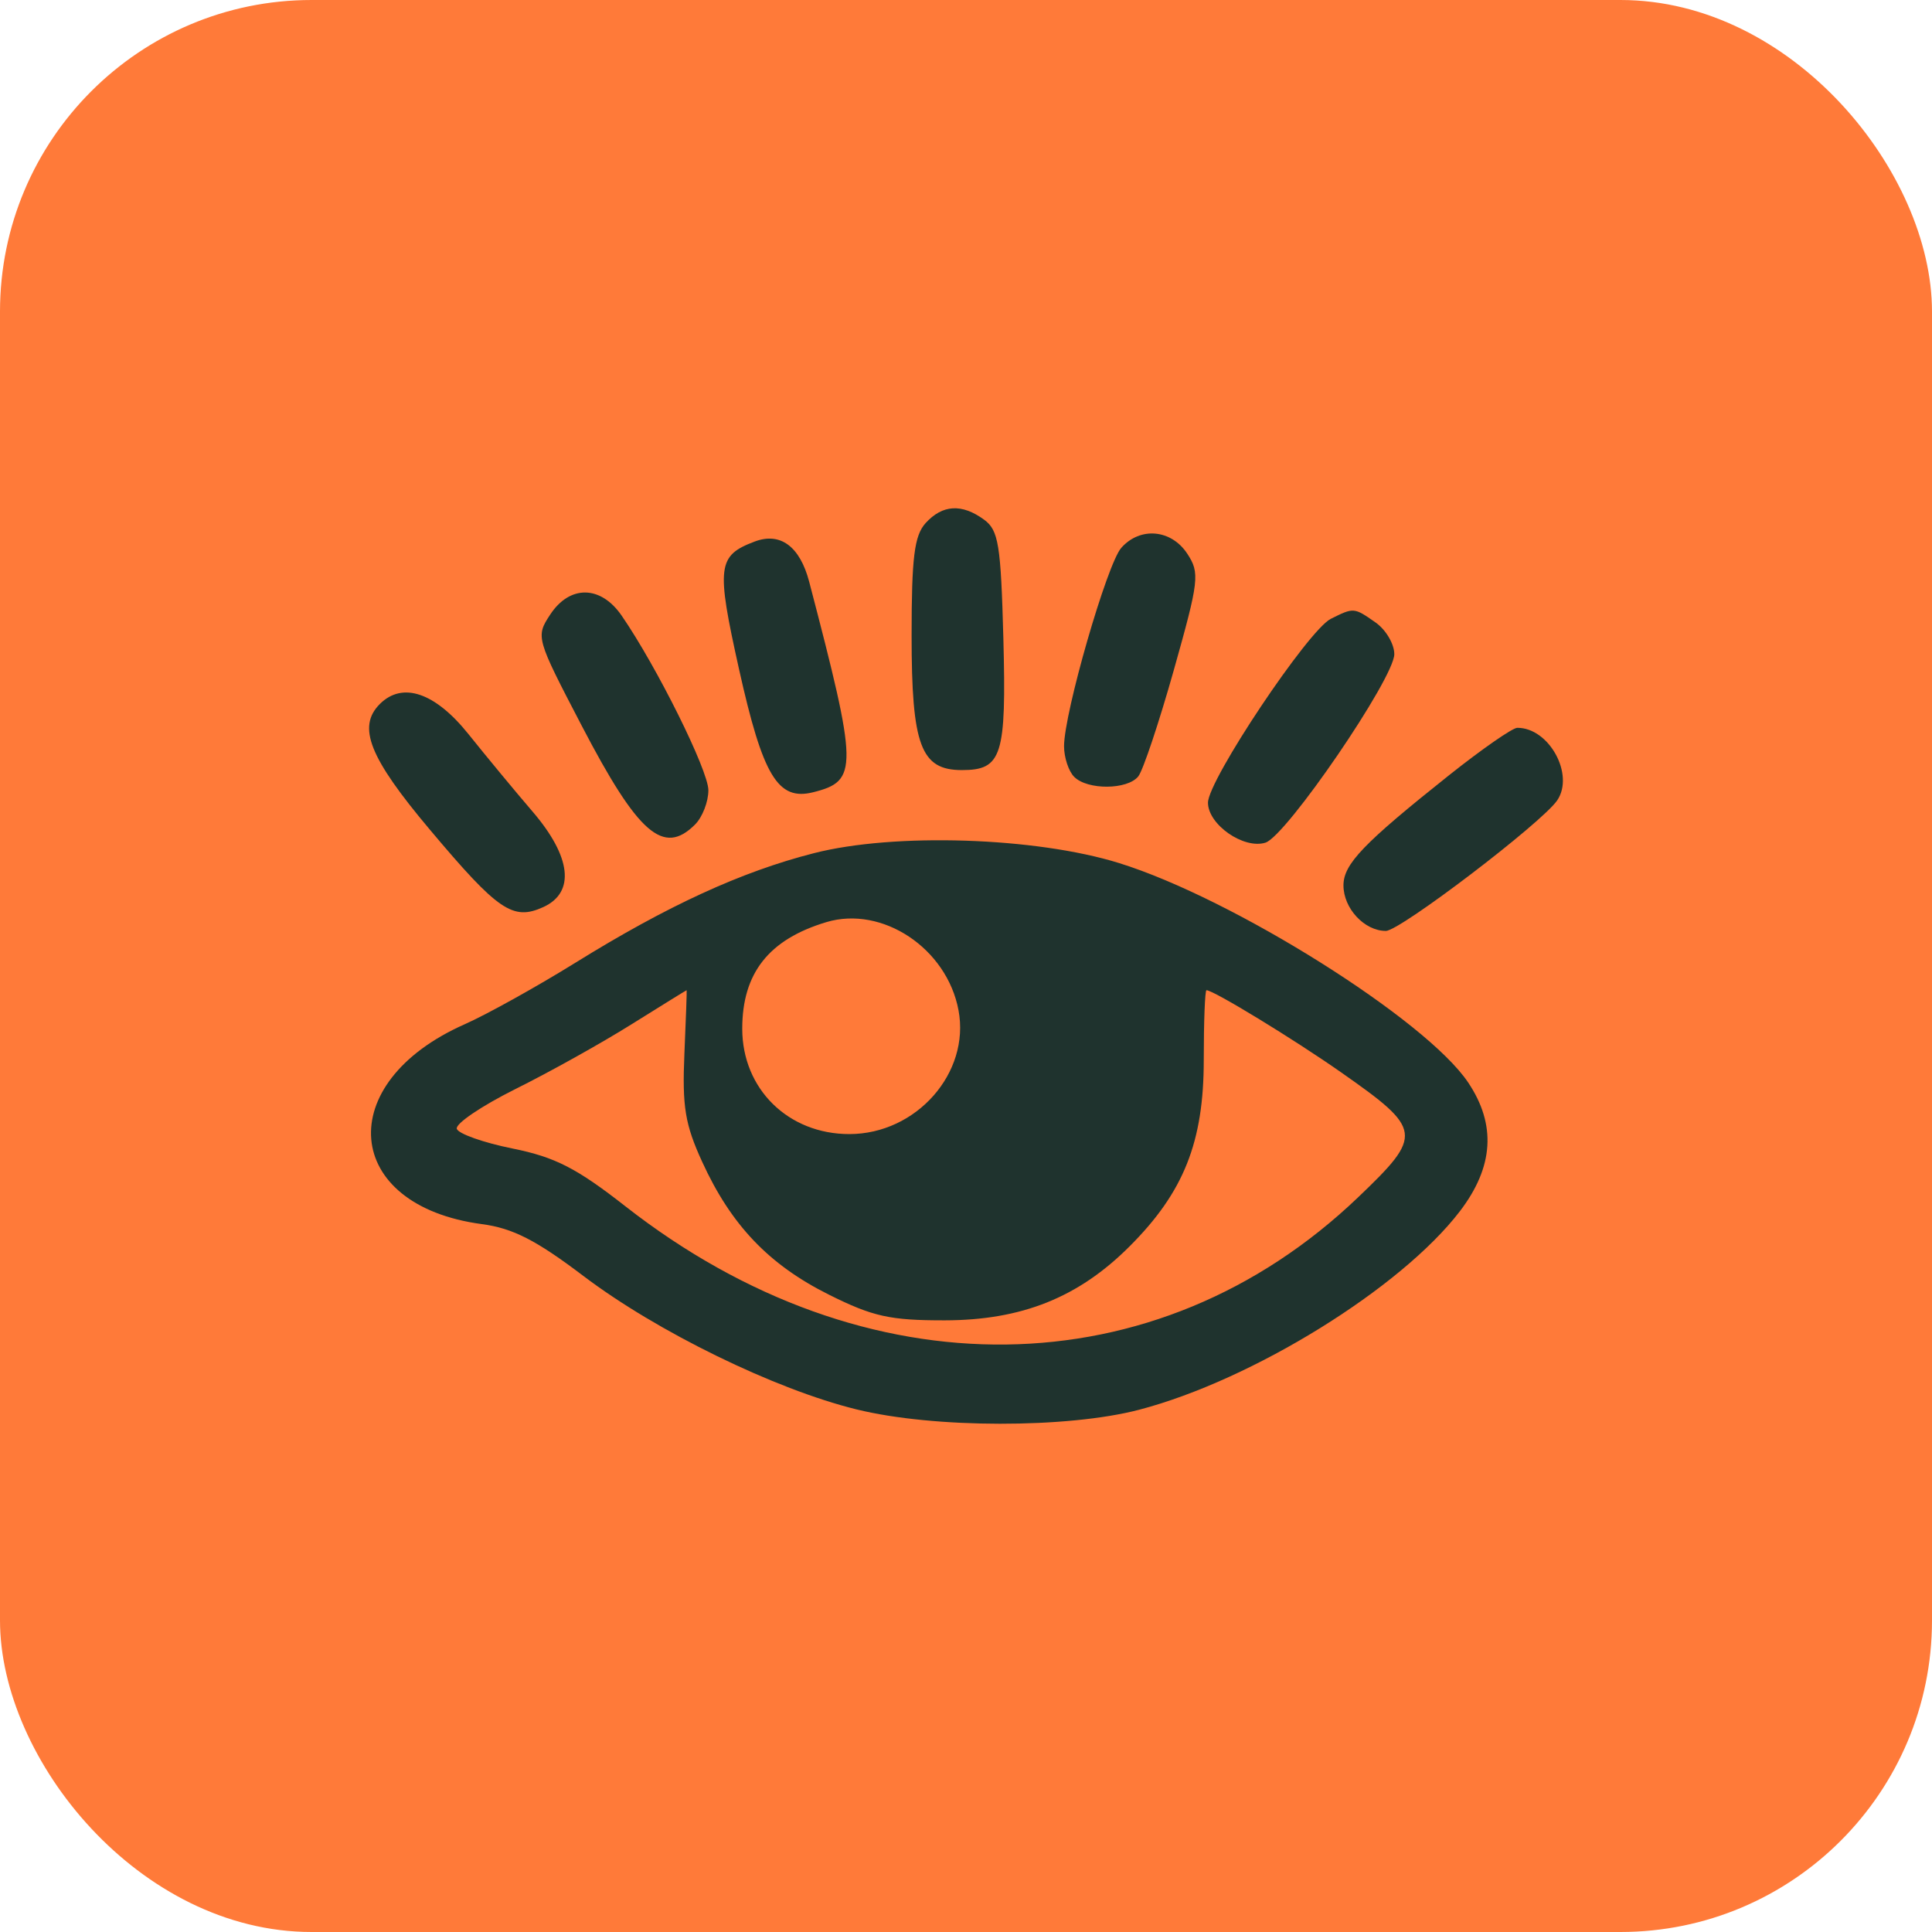
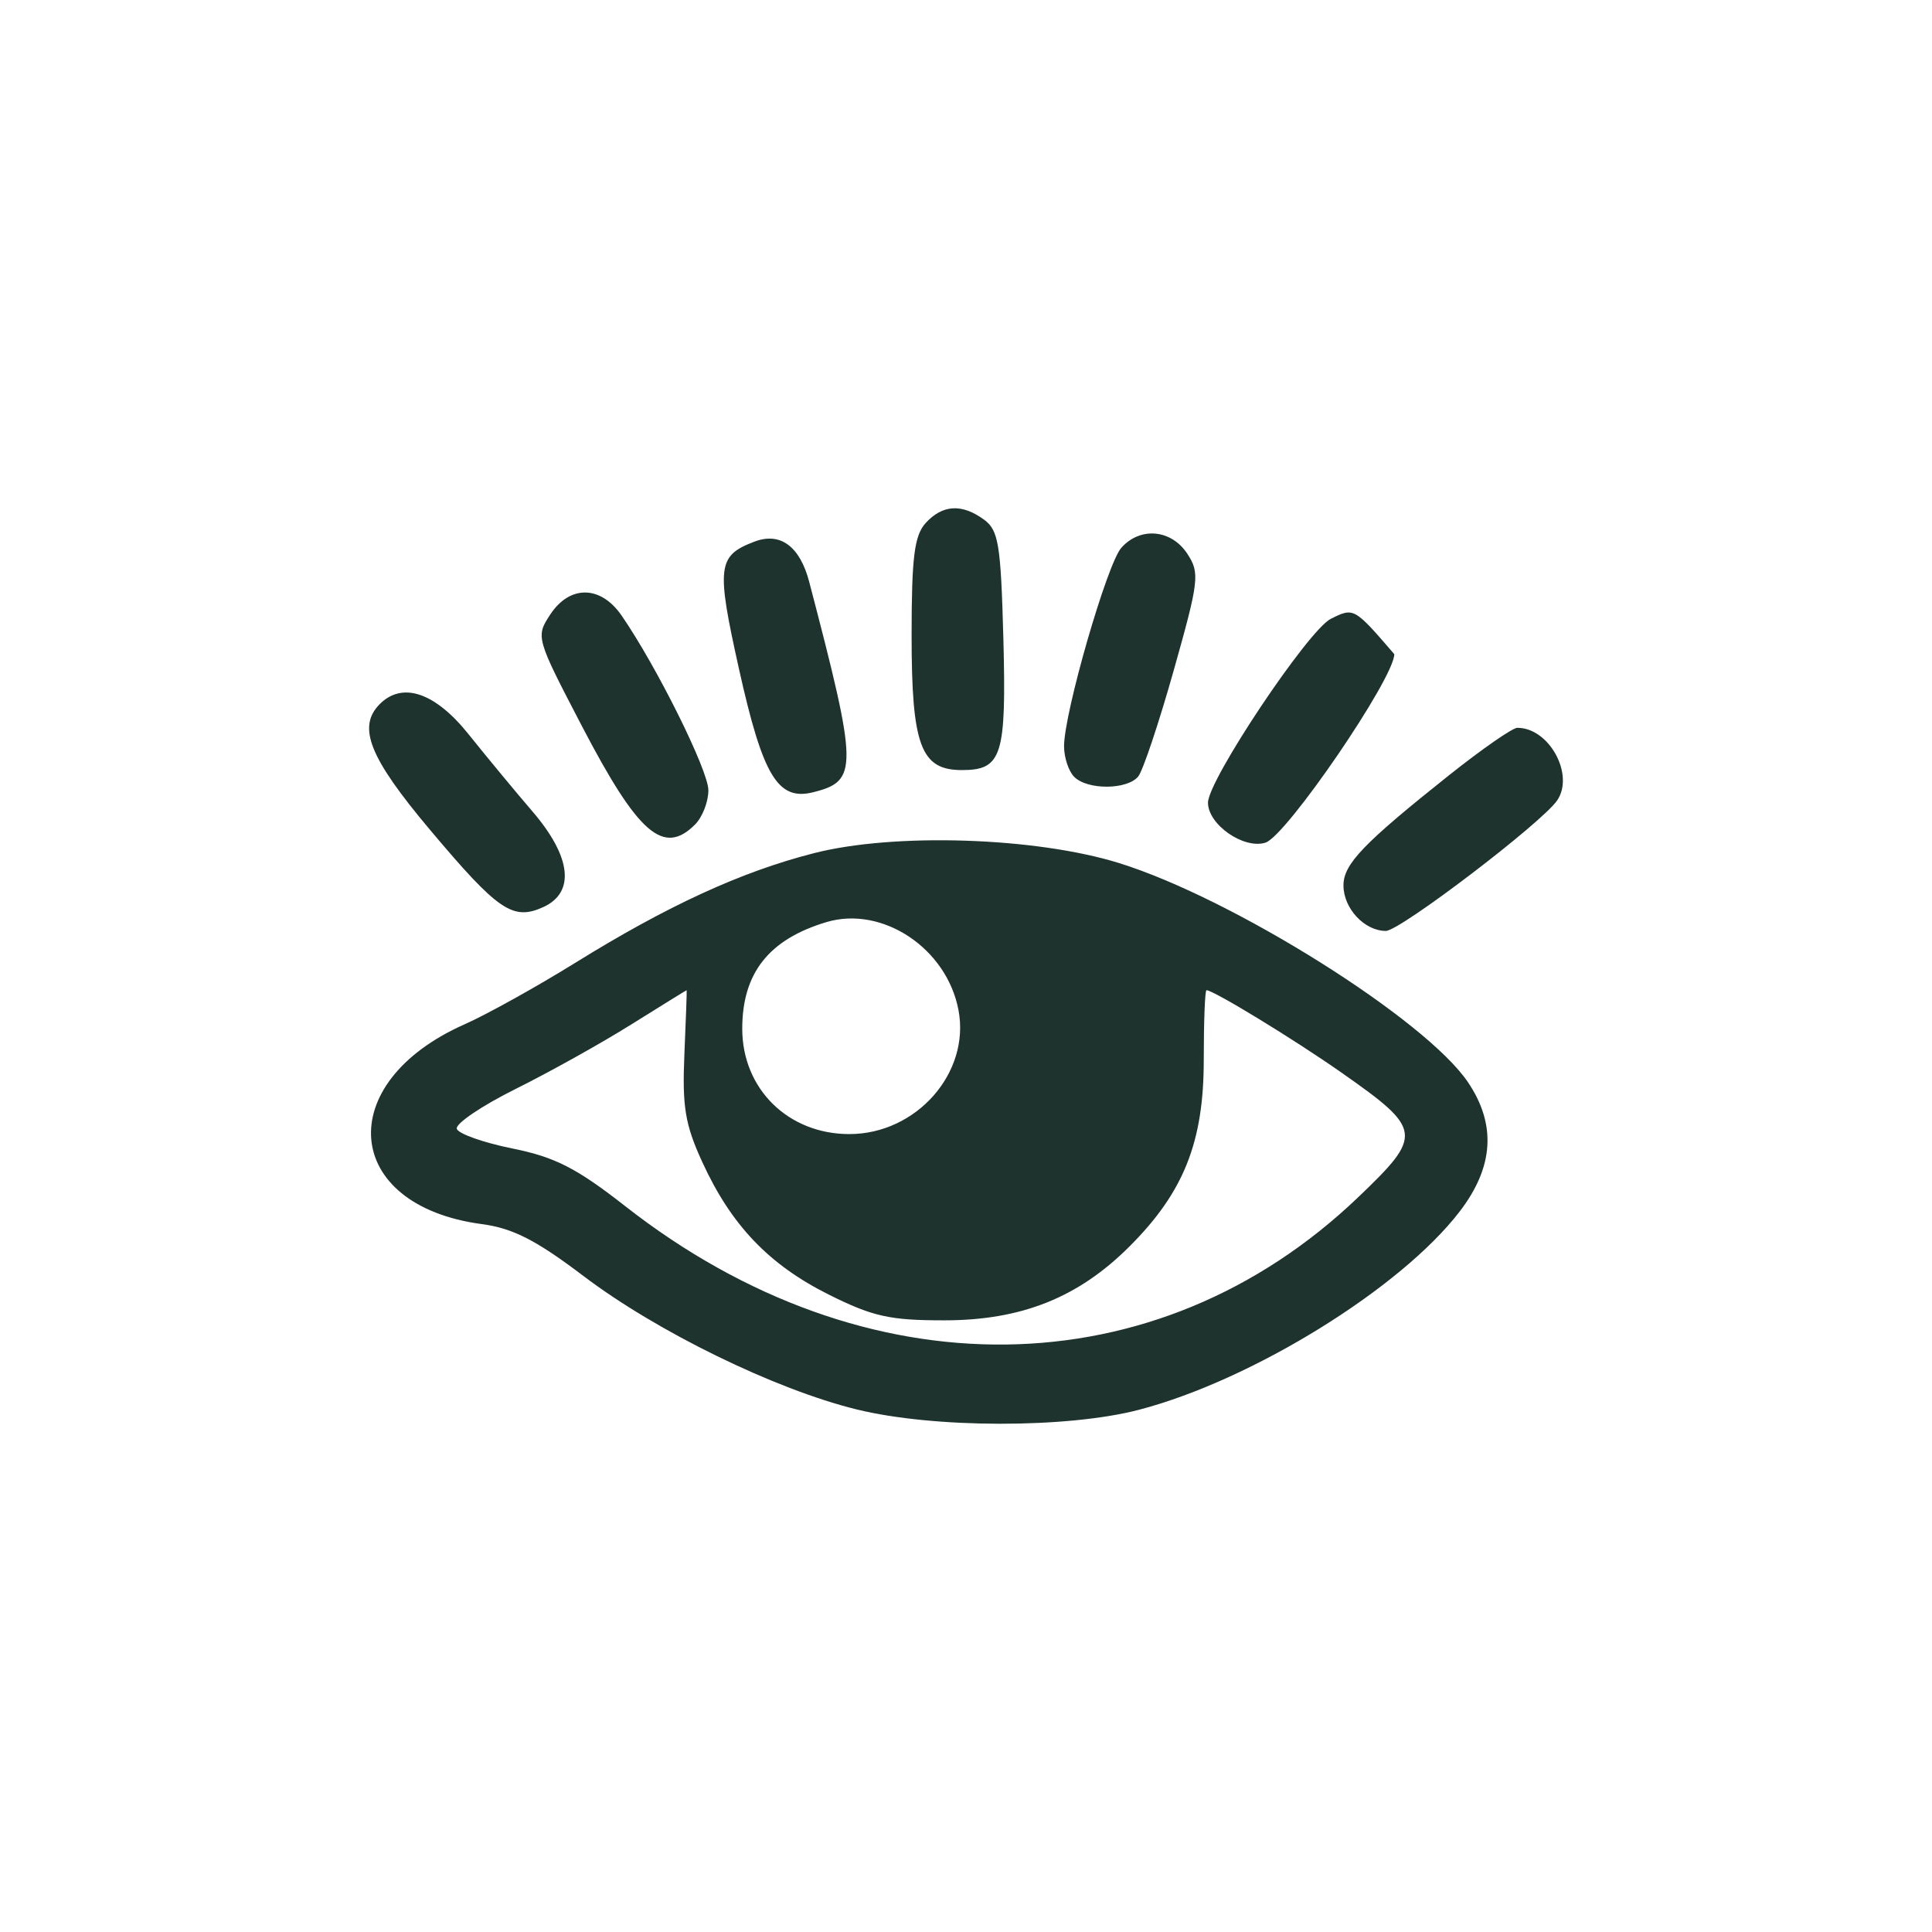
<svg xmlns="http://www.w3.org/2000/svg" width="32" height="32" viewBox="0 0 32 32" fill="none">
-   <rect width="32" height="32" rx="5.161" fill="#FF7A39" />
-   <path fill-rule="evenodd" clip-rule="evenodd" d="M15.331 8.664C15.144 8.872 15.099 9.229 15.099 10.526C15.099 12.348 15.251 12.755 15.931 12.755C16.596 12.755 16.67 12.522 16.619 10.577C16.577 9.017 16.539 8.782 16.299 8.607C15.931 8.338 15.61 8.357 15.331 8.664ZM12.499 8.97C11.883 9.203 11.861 9.379 12.24 11.081C12.635 12.855 12.884 13.269 13.469 13.122C14.217 12.935 14.213 12.731 13.403 9.637C13.249 9.049 12.924 8.809 12.499 8.97ZM18.572 9.074C18.336 9.34 17.624 11.809 17.624 12.36C17.624 12.547 17.7 12.775 17.792 12.867C18.012 13.088 18.673 13.083 18.853 12.86C18.931 12.764 19.196 11.971 19.442 11.099C19.861 9.611 19.875 9.491 19.665 9.171C19.4 8.767 18.884 8.721 18.572 9.074ZM9.112 10.181C8.872 10.547 8.878 10.568 9.635 12.02C10.569 13.813 10.989 14.18 11.512 13.657C11.634 13.535 11.733 13.28 11.733 13.089C11.733 12.761 10.878 11.04 10.296 10.196C9.949 9.692 9.436 9.686 9.112 10.181ZM22.042 10.25C21.667 10.438 20.008 12.921 20.008 13.295C20.008 13.658 20.601 14.07 20.96 13.957C21.307 13.847 23.094 11.232 23.094 10.835C23.094 10.666 22.954 10.429 22.782 10.309C22.427 10.06 22.422 10.06 22.042 10.25ZM6.291 11.661C5.913 12.039 6.116 12.549 7.121 13.743C8.252 15.088 8.495 15.253 8.999 15.024C9.53 14.781 9.464 14.191 8.82 13.441C8.529 13.102 8.052 12.525 7.759 12.159C7.206 11.469 6.666 11.286 6.291 11.661ZM24.006 12.836C22.581 13.97 22.252 14.312 22.252 14.665C22.252 15.046 22.599 15.419 22.954 15.419C23.189 15.419 25.538 13.629 25.792 13.257C26.083 12.829 25.657 12.052 25.131 12.055C25.052 12.055 24.546 12.407 24.006 12.836ZM13.482 14.131C12.278 14.438 11.053 15.001 9.522 15.951C8.884 16.346 8.064 16.802 7.699 16.964C5.499 17.936 5.672 19.967 7.98 20.275C8.494 20.343 8.879 20.54 9.663 21.134C10.881 22.057 12.836 23.012 14.187 23.344C15.465 23.659 17.677 23.661 18.867 23.35C20.746 22.858 23.207 21.335 24.181 20.061C24.741 19.328 24.786 18.628 24.317 17.929C23.622 16.892 20.422 14.881 18.535 14.295C17.153 13.866 14.817 13.79 13.482 14.131ZM13.688 15.273C12.735 15.559 12.294 16.117 12.294 17.039C12.294 18.036 13.056 18.785 14.069 18.784C15.179 18.783 16.071 17.771 15.876 16.733C15.684 15.708 14.616 14.996 13.688 15.273ZM10.461 16.965C9.965 17.276 9.099 17.759 8.537 18.038C7.976 18.318 7.538 18.614 7.566 18.697C7.593 18.779 8.008 18.926 8.489 19.023C9.196 19.166 9.551 19.348 10.361 19.982C14.332 23.088 19.154 23.027 22.497 19.829C23.576 18.797 23.564 18.708 22.215 17.763C21.429 17.212 20.099 16.401 19.983 16.401C19.958 16.401 19.938 16.922 19.938 17.558C19.938 18.915 19.607 19.747 18.709 20.644C17.863 21.491 16.922 21.867 15.648 21.869C14.74 21.87 14.457 21.807 13.728 21.443C12.735 20.947 12.11 20.292 11.631 19.245C11.346 18.624 11.298 18.328 11.336 17.451C11.361 16.873 11.378 16.401 11.373 16.401C11.367 16.401 10.957 16.655 10.461 16.965Z" fill="#1F332E" />
+   <path fill-rule="evenodd" clip-rule="evenodd" d="M15.331 8.664C15.144 8.872 15.099 9.229 15.099 10.526C15.099 12.348 15.251 12.755 15.931 12.755C16.596 12.755 16.67 12.522 16.619 10.577C16.577 9.017 16.539 8.782 16.299 8.607C15.931 8.338 15.61 8.357 15.331 8.664ZM12.499 8.97C11.883 9.203 11.861 9.379 12.24 11.081C12.635 12.855 12.884 13.269 13.469 13.122C14.217 12.935 14.213 12.731 13.403 9.637C13.249 9.049 12.924 8.809 12.499 8.97ZM18.572 9.074C18.336 9.34 17.624 11.809 17.624 12.36C17.624 12.547 17.7 12.775 17.792 12.867C18.012 13.088 18.673 13.083 18.853 12.86C18.931 12.764 19.196 11.971 19.442 11.099C19.861 9.611 19.875 9.491 19.665 9.171C19.4 8.767 18.884 8.721 18.572 9.074ZM9.112 10.181C8.872 10.547 8.878 10.568 9.635 12.02C10.569 13.813 10.989 14.18 11.512 13.657C11.634 13.535 11.733 13.28 11.733 13.089C11.733 12.761 10.878 11.04 10.296 10.196C9.949 9.692 9.436 9.686 9.112 10.181ZM22.042 10.25C21.667 10.438 20.008 12.921 20.008 13.295C20.008 13.658 20.601 14.07 20.96 13.957C21.307 13.847 23.094 11.232 23.094 10.835C22.427 10.06 22.422 10.06 22.042 10.25ZM6.291 11.661C5.913 12.039 6.116 12.549 7.121 13.743C8.252 15.088 8.495 15.253 8.999 15.024C9.53 14.781 9.464 14.191 8.82 13.441C8.529 13.102 8.052 12.525 7.759 12.159C7.206 11.469 6.666 11.286 6.291 11.661ZM24.006 12.836C22.581 13.97 22.252 14.312 22.252 14.665C22.252 15.046 22.599 15.419 22.954 15.419C23.189 15.419 25.538 13.629 25.792 13.257C26.083 12.829 25.657 12.052 25.131 12.055C25.052 12.055 24.546 12.407 24.006 12.836ZM13.482 14.131C12.278 14.438 11.053 15.001 9.522 15.951C8.884 16.346 8.064 16.802 7.699 16.964C5.499 17.936 5.672 19.967 7.98 20.275C8.494 20.343 8.879 20.54 9.663 21.134C10.881 22.057 12.836 23.012 14.187 23.344C15.465 23.659 17.677 23.661 18.867 23.35C20.746 22.858 23.207 21.335 24.181 20.061C24.741 19.328 24.786 18.628 24.317 17.929C23.622 16.892 20.422 14.881 18.535 14.295C17.153 13.866 14.817 13.79 13.482 14.131ZM13.688 15.273C12.735 15.559 12.294 16.117 12.294 17.039C12.294 18.036 13.056 18.785 14.069 18.784C15.179 18.783 16.071 17.771 15.876 16.733C15.684 15.708 14.616 14.996 13.688 15.273ZM10.461 16.965C9.965 17.276 9.099 17.759 8.537 18.038C7.976 18.318 7.538 18.614 7.566 18.697C7.593 18.779 8.008 18.926 8.489 19.023C9.196 19.166 9.551 19.348 10.361 19.982C14.332 23.088 19.154 23.027 22.497 19.829C23.576 18.797 23.564 18.708 22.215 17.763C21.429 17.212 20.099 16.401 19.983 16.401C19.958 16.401 19.938 16.922 19.938 17.558C19.938 18.915 19.607 19.747 18.709 20.644C17.863 21.491 16.922 21.867 15.648 21.869C14.74 21.87 14.457 21.807 13.728 21.443C12.735 20.947 12.11 20.292 11.631 19.245C11.346 18.624 11.298 18.328 11.336 17.451C11.361 16.873 11.378 16.401 11.373 16.401C11.367 16.401 10.957 16.655 10.461 16.965Z" fill="#1F332E" />
</svg>